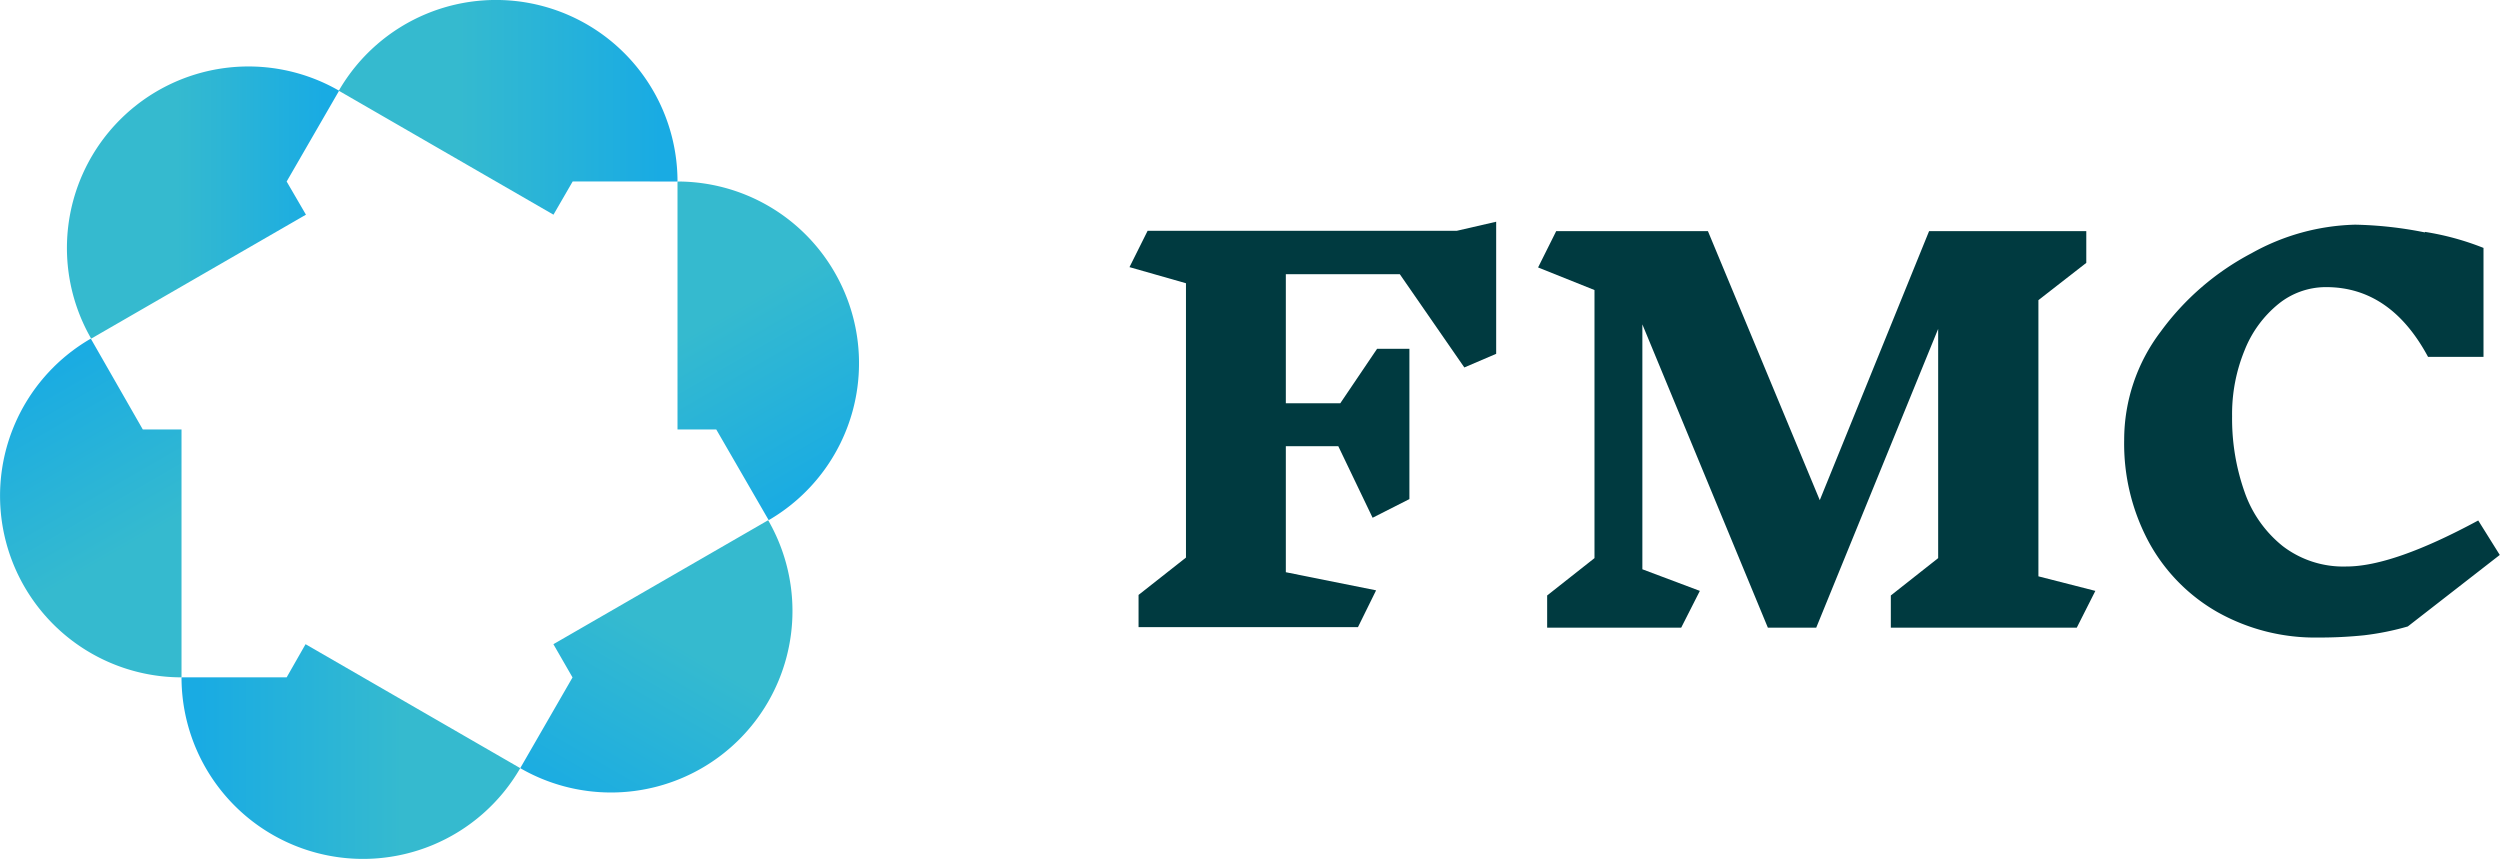
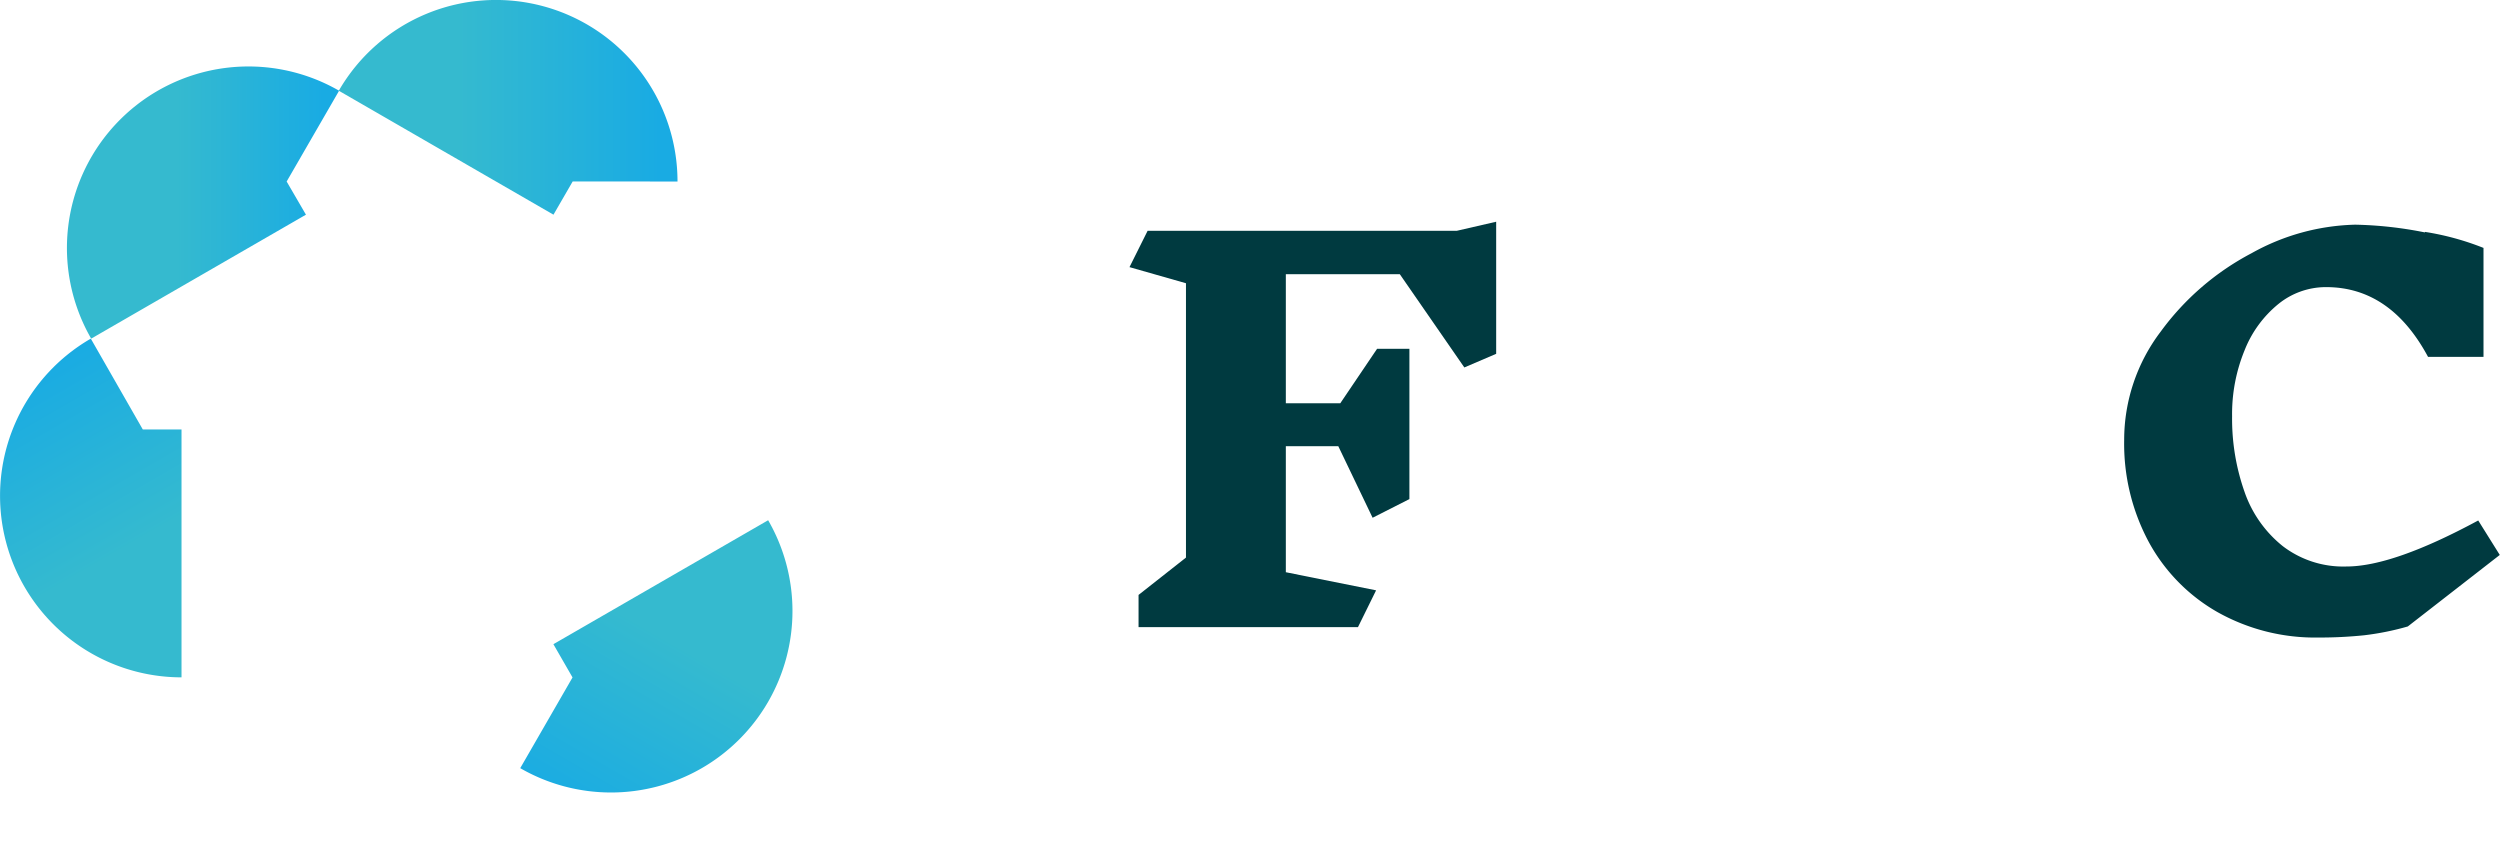
<svg xmlns="http://www.w3.org/2000/svg" xmlns:xlink="http://www.w3.org/1999/xlink" viewBox="0 0 322.69 110.86">
  <defs>
    <linearGradient id="a" x1="-1181.39" y1="757.18" x2="-1180.39" y2="757.18" gradientTransform="matrix(43.72, 0, 0, -43.72, 51692.21, 33116.38)" gradientUnits="userSpaceOnUse">
      <stop offset="0" stop-color="#35bacf" />
      <stop offset="0.4" stop-color="#35bacf" />
      <stop offset="1" stop-color="#19abe3" />
    </linearGradient>
    <linearGradient id="b" x1="10.15" y1="26.14" x2="41.76" y2="26.14" gradientTransform="matrix(1, 0, 0, 1, 0, 0)" xlink:href="#a" />
    <linearGradient id="c" x1="-1206.36" y1="724.68" x2="-1205.36" y2="724.68" gradientTransform="matrix(-21.86, -37.86, -37.86, 21.86, 1092.61, -61429.01)" xlink:href="#a" />
    <linearGradient id="d" x1="-1225.12" y1="739.1" x2="-1224.12" y2="739.1" gradientTransform="matrix(-43.72, 0, 0, 43.72, -53493.22, -32215.23)" xlink:href="#a" />
    <linearGradient id="e" x1="-1222.02" y1="762.56" x2="-1221.02" y2="762.56" gradientTransform="matrix(-21.86, 37.86, 37.86, 21.86, -55486.35, 29664.35)" xlink:href="#a" />
    <linearGradient id="f" x1="-1200.15" y1="771.59" x2="-1199.15" y2="771.59" gradientTransform="matrix(21.86, 37.86, 37.86, -21.86, -2893.63, 62330.16)" xlink:href="#a" />
  </defs>
  <path d="M87.45,23.43h0A23.43,23.43,0,0,0,43.73,11.71l27.71,16,2.48-4.29Z" fill="url(#a)" />
  <path d="M37,23.43l6.77-11.72a23.43,23.43,0,0,0-32,32l27.72-16Z" fill="url(#b)" />
  <path d="M23.43,87.43v-32h-5L11.72,43.71A23.43,23.43,0,0,0,23.43,87.43Z" fill="url(#c)" />
-   <path d="M37,87.43H23.43A23.43,23.43,0,0,0,67.15,99.15l-27.71-16Z" fill="url(#d)" />
  <path d="M99.15,90.58a23.43,23.43,0,0,0,0-23.43l-27.72,16,2.47,4.29L67.15,99.15A23.42,23.42,0,0,0,99.15,90.58Z" fill="url(#e)" />
-   <path d="M107.73,35.15A23.4,23.4,0,0,0,87.45,23.43v32h5l6.77,11.71A23.43,23.43,0,0,0,107.73,35.15Z" fill="url(#f)" />
  <polygon points="193.12 45.67 189.01 47.43 180.68 35.39 165.97 35.39 165.97 52.05 173 52.05 177.75 45.02 181.92 45.02 181.92 64.42 177.17 66.83 172.74 57.59 165.97 57.59 165.97 73.86 177.62 76.2 175.28 80.95 146.96 80.95 146.96 76.79 153.08 71.97 153.08 36.56 145.79 34.48 148.13 29.79 188.04 29.79 193.12 28.62 193.12 45.67" fill="#003a40" />
-   <polygon points="268.06 81.02 244.06 81.02 244.06 76.86 250.17 72.04 250.17 42.45 234.43 81.02 228.19 81.02 211.99 41.87 211.99 73.48 219.41 76.27 217 81.02 199.7 81.02 199.7 76.86 205.81 72.04 205.81 37.44 198.53 34.52 200.87 29.83 220.45 29.83 234.89 64.56 249 29.83 269.29 29.83 269.29 33.93 263.11 38.74 263.11 74.39 270.46 76.27 268.06 81.02" fill="#003a40" />
  <path d="M313,29.93A35.16,35.16,0,0,1,320.56,32V46.06H313.4q-4.84-9-13.16-9a9.74,9.74,0,0,0-6.13,2.16,14.6,14.6,0,0,0-4.39,6,21.66,21.66,0,0,0-1.61,8.51,28.4,28.4,0,0,0,1.61,9.77,15.4,15.4,0,0,0,4.94,7,12.84,12.84,0,0,0,8.22,2.62q6,0,17-5.94l2.78,4.45-11.87,9.23A35,35,0,0,1,305.14,82a56.1,56.1,0,0,1-5.87.29A25.73,25.73,0,0,1,286.21,79a23.09,23.09,0,0,1-8.87-9.07,26.81,26.81,0,0,1-3.16-13.12,23.11,23.11,0,0,1,4.71-14,34.19,34.19,0,0,1,11.74-10.13A28.75,28.75,0,0,1,304,29a50.3,50.3,0,0,1,9,1" fill="#003a40" />
</svg>